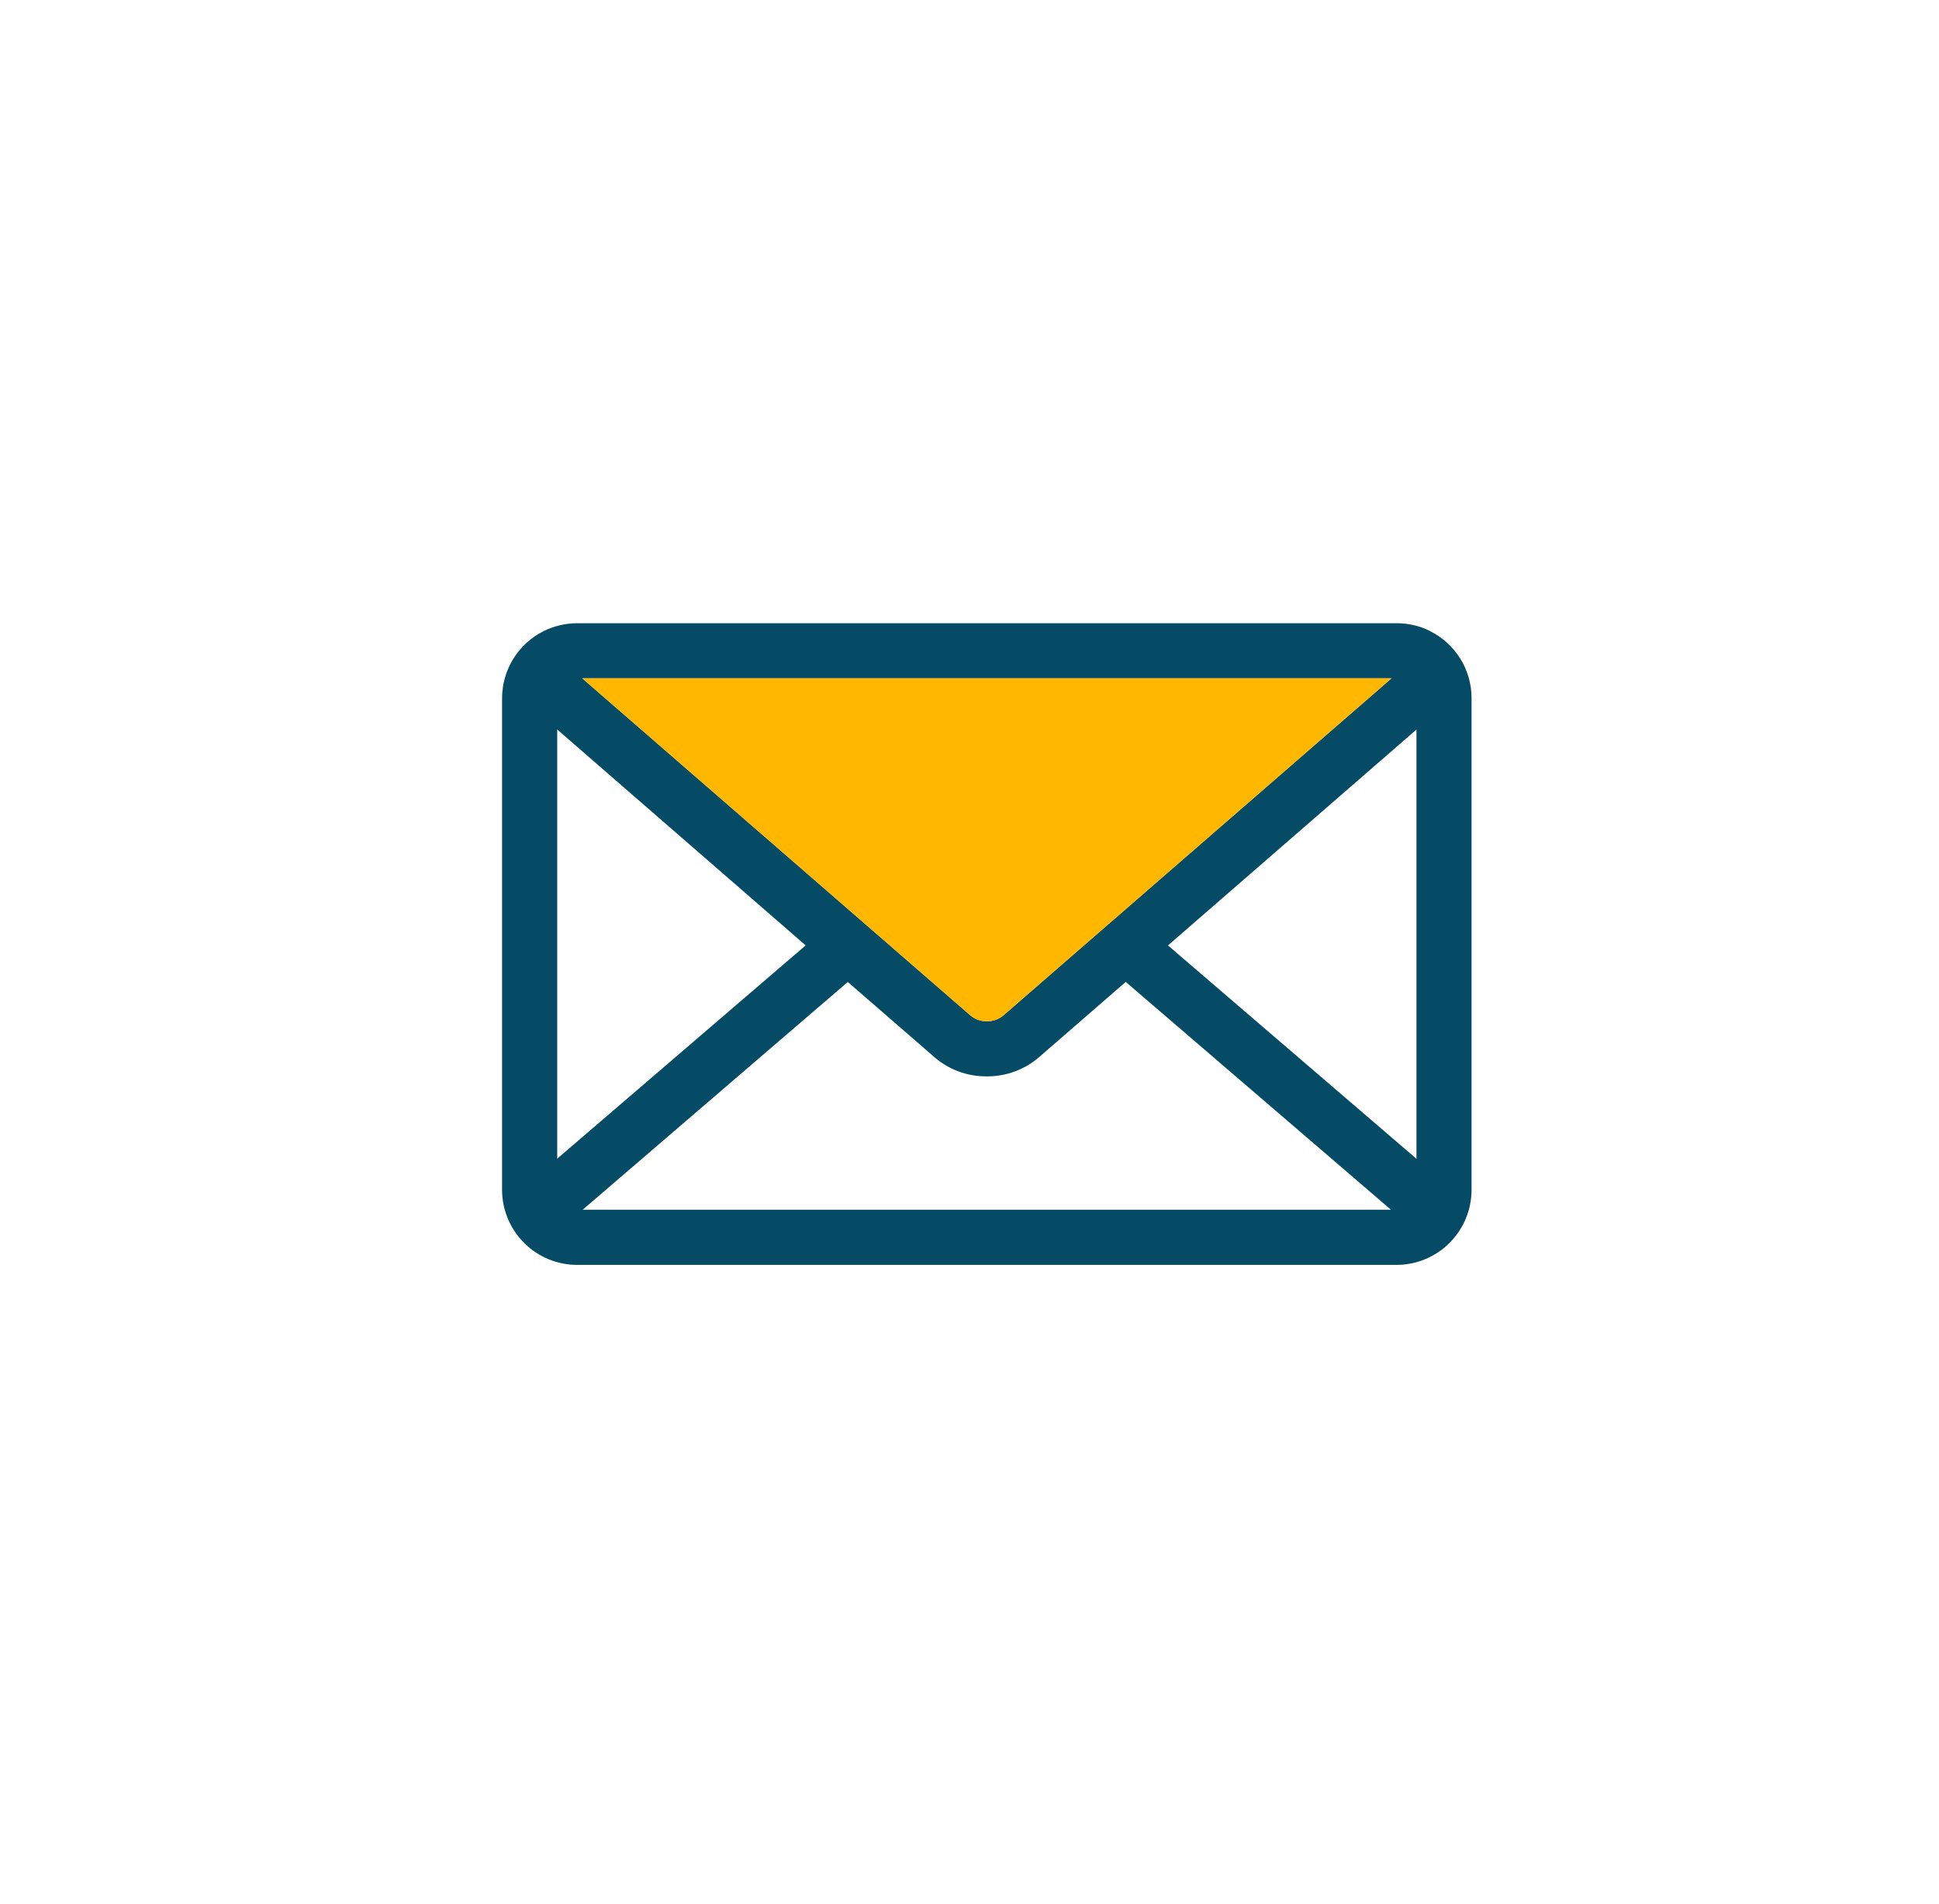
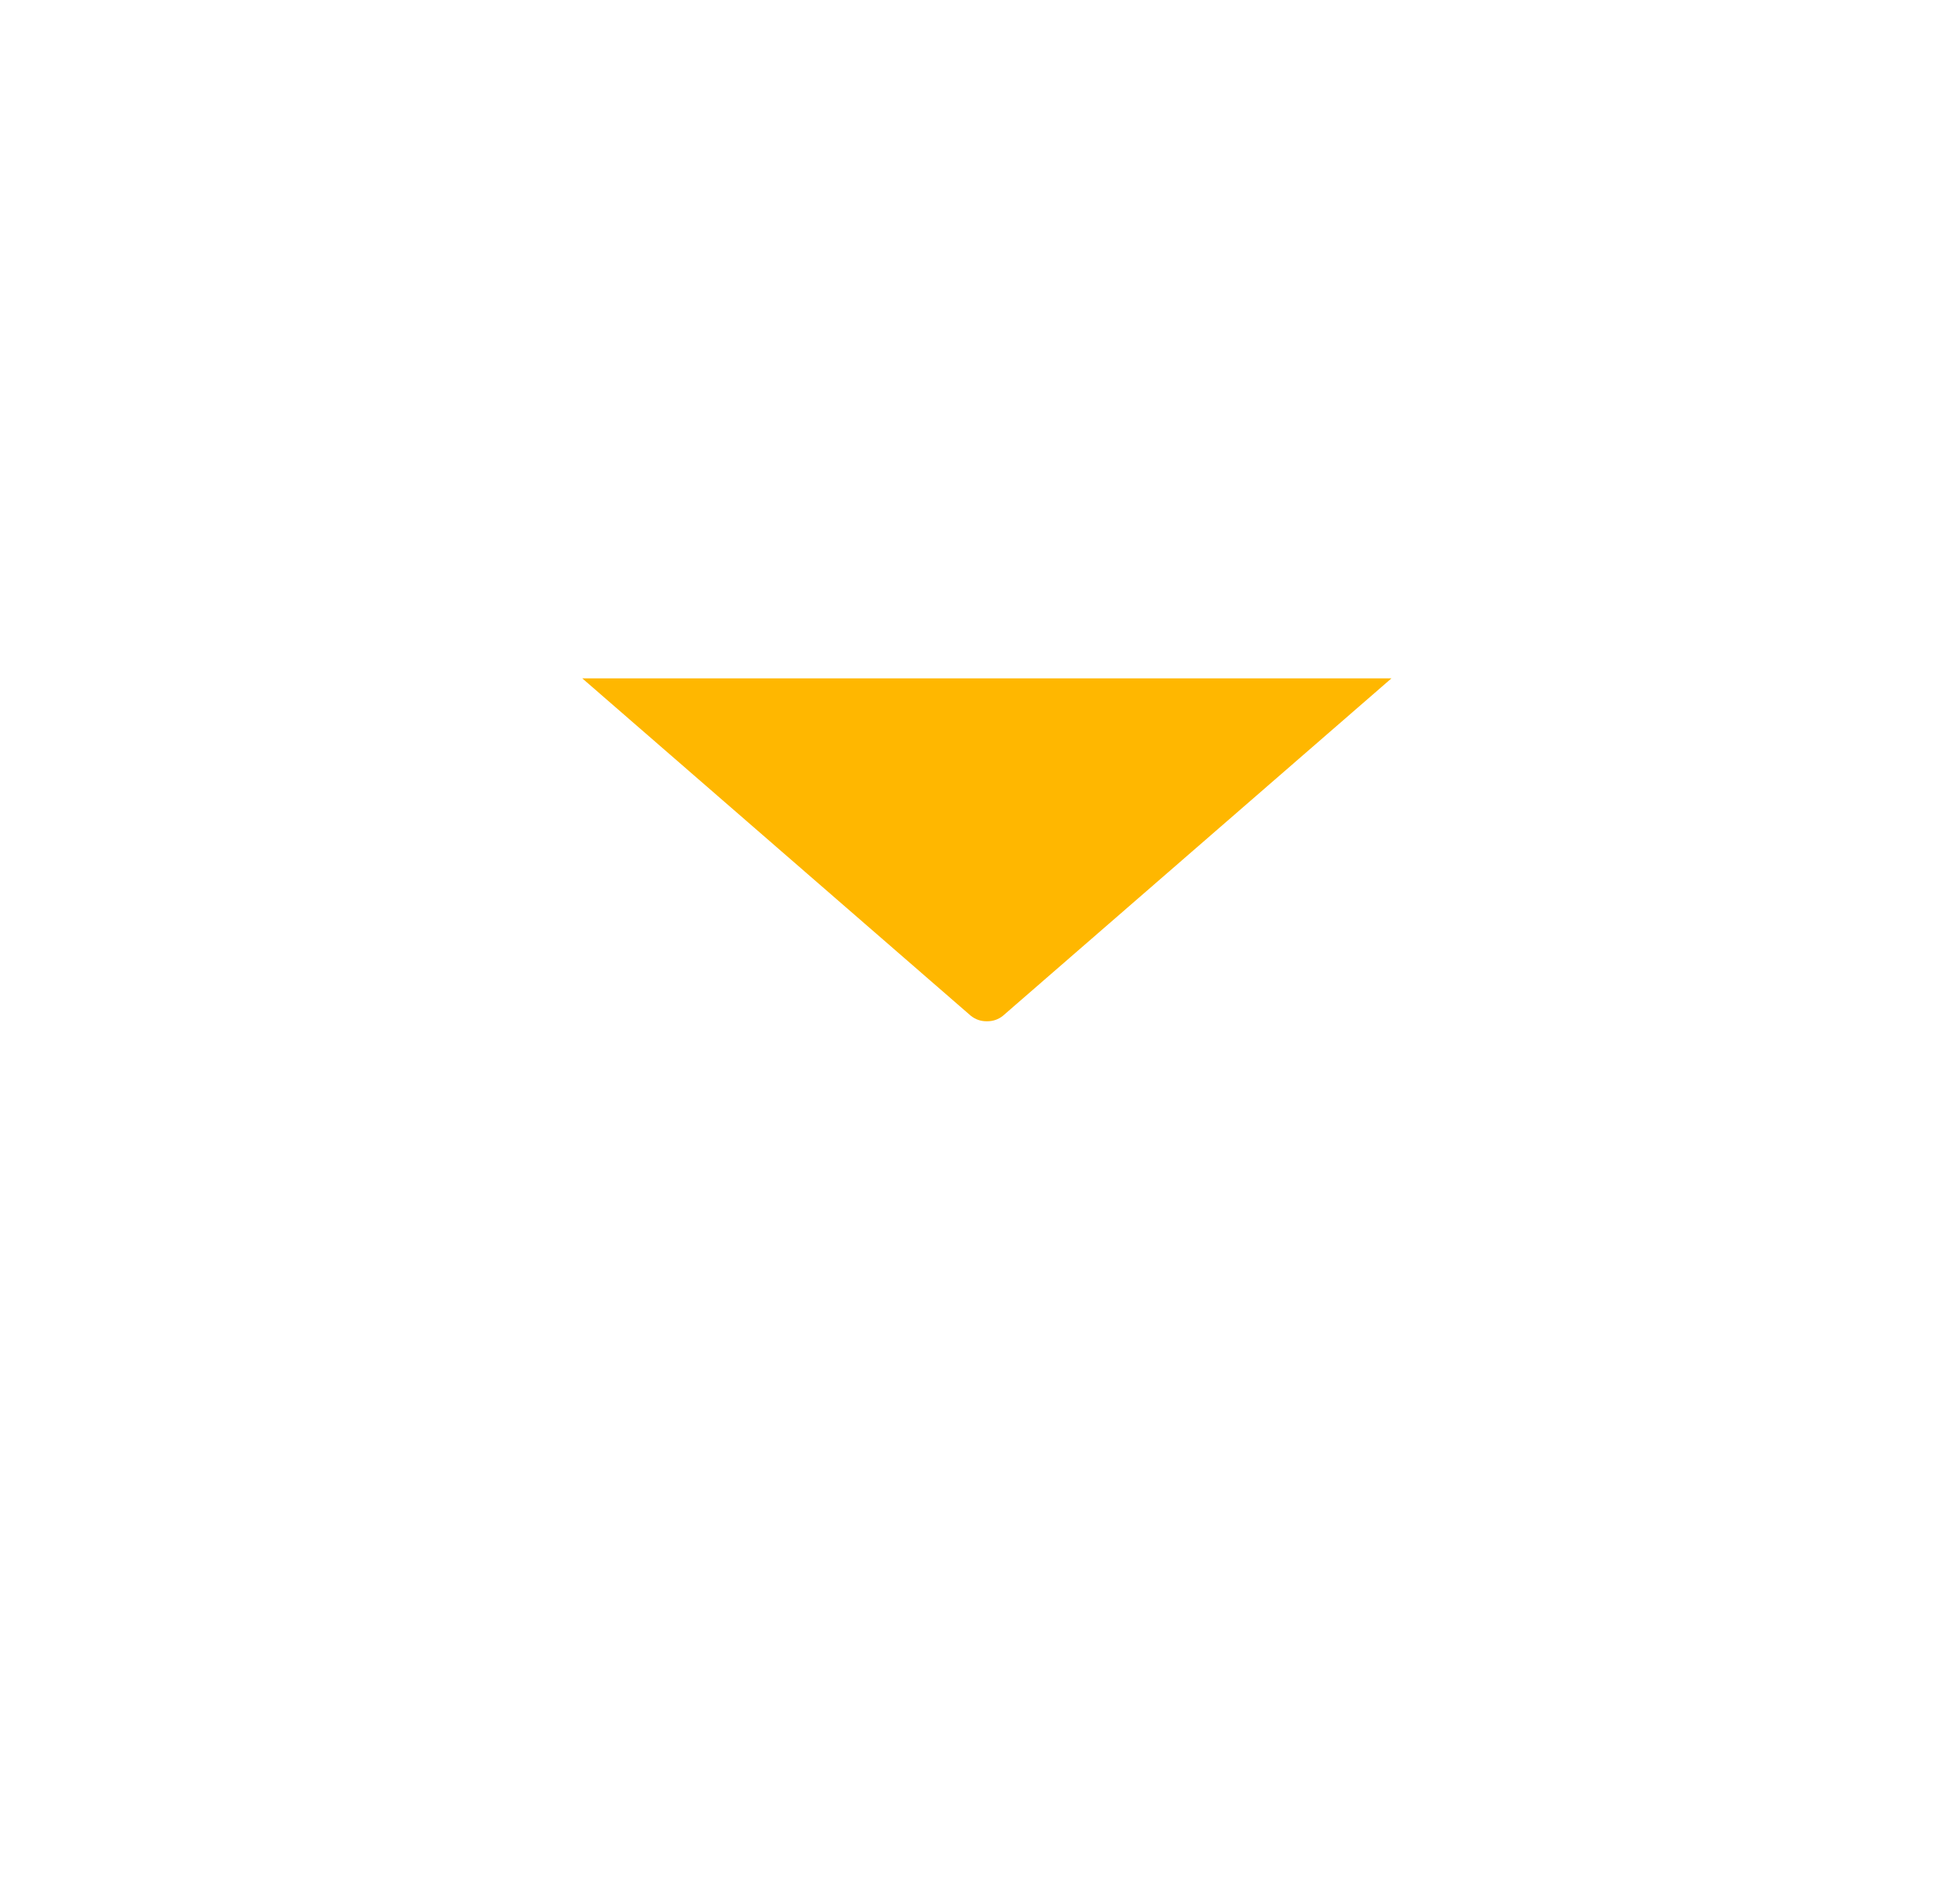
<svg xmlns="http://www.w3.org/2000/svg" width="56" height="55" viewBox="0 0 56 55" fill="none">
  <g id="Frame 1000006049">
    <g id="Vector">
-       <path d="M33.732 27.306L40.909 21.071V33.469L33.732 27.306ZM24.485 28.362L27.005 30.549C27.4 30.885 27.916 31.088 28.48 31.088H28.499H28.515C29.079 31.088 29.595 30.884 29.995 30.546L29.992 30.548L32.512 28.36L40.172 34.94H16.828L24.485 28.362ZM16.817 19.593H40.186L28.961 29.342C28.836 29.442 28.679 29.497 28.518 29.496H28.502H28.487C28.325 29.497 28.168 29.442 28.042 29.34L28.043 29.342L16.817 19.593ZM16.093 21.07L23.268 27.305L16.093 33.465V21.07ZM41.294 18.222C41.014 18.082 40.685 18 40.336 18H16.669C16.331 18.001 15.998 18.08 15.695 18.23L15.708 18.224C15.346 18.403 15.041 18.68 14.828 19.022C14.614 19.365 14.501 19.761 14.5 20.164V34.365C14.501 34.94 14.729 35.491 15.136 35.898C15.542 36.304 16.093 36.533 16.668 36.533H40.332C40.907 36.533 41.458 36.304 41.864 35.898C42.271 35.491 42.499 34.94 42.5 34.365V20.164C42.5 19.316 42.011 18.581 41.299 18.227L41.287 18.222H41.294Z" fill="#054B65" />
      <path d="M16.817 19.593H40.186L28.961 29.342C28.836 29.442 28.679 29.497 28.518 29.496H28.502H28.487C28.325 29.497 28.168 29.442 28.042 29.34L28.043 29.342L16.817 19.593Z" fill="#FFB700" />
    </g>
  </g>
</svg>